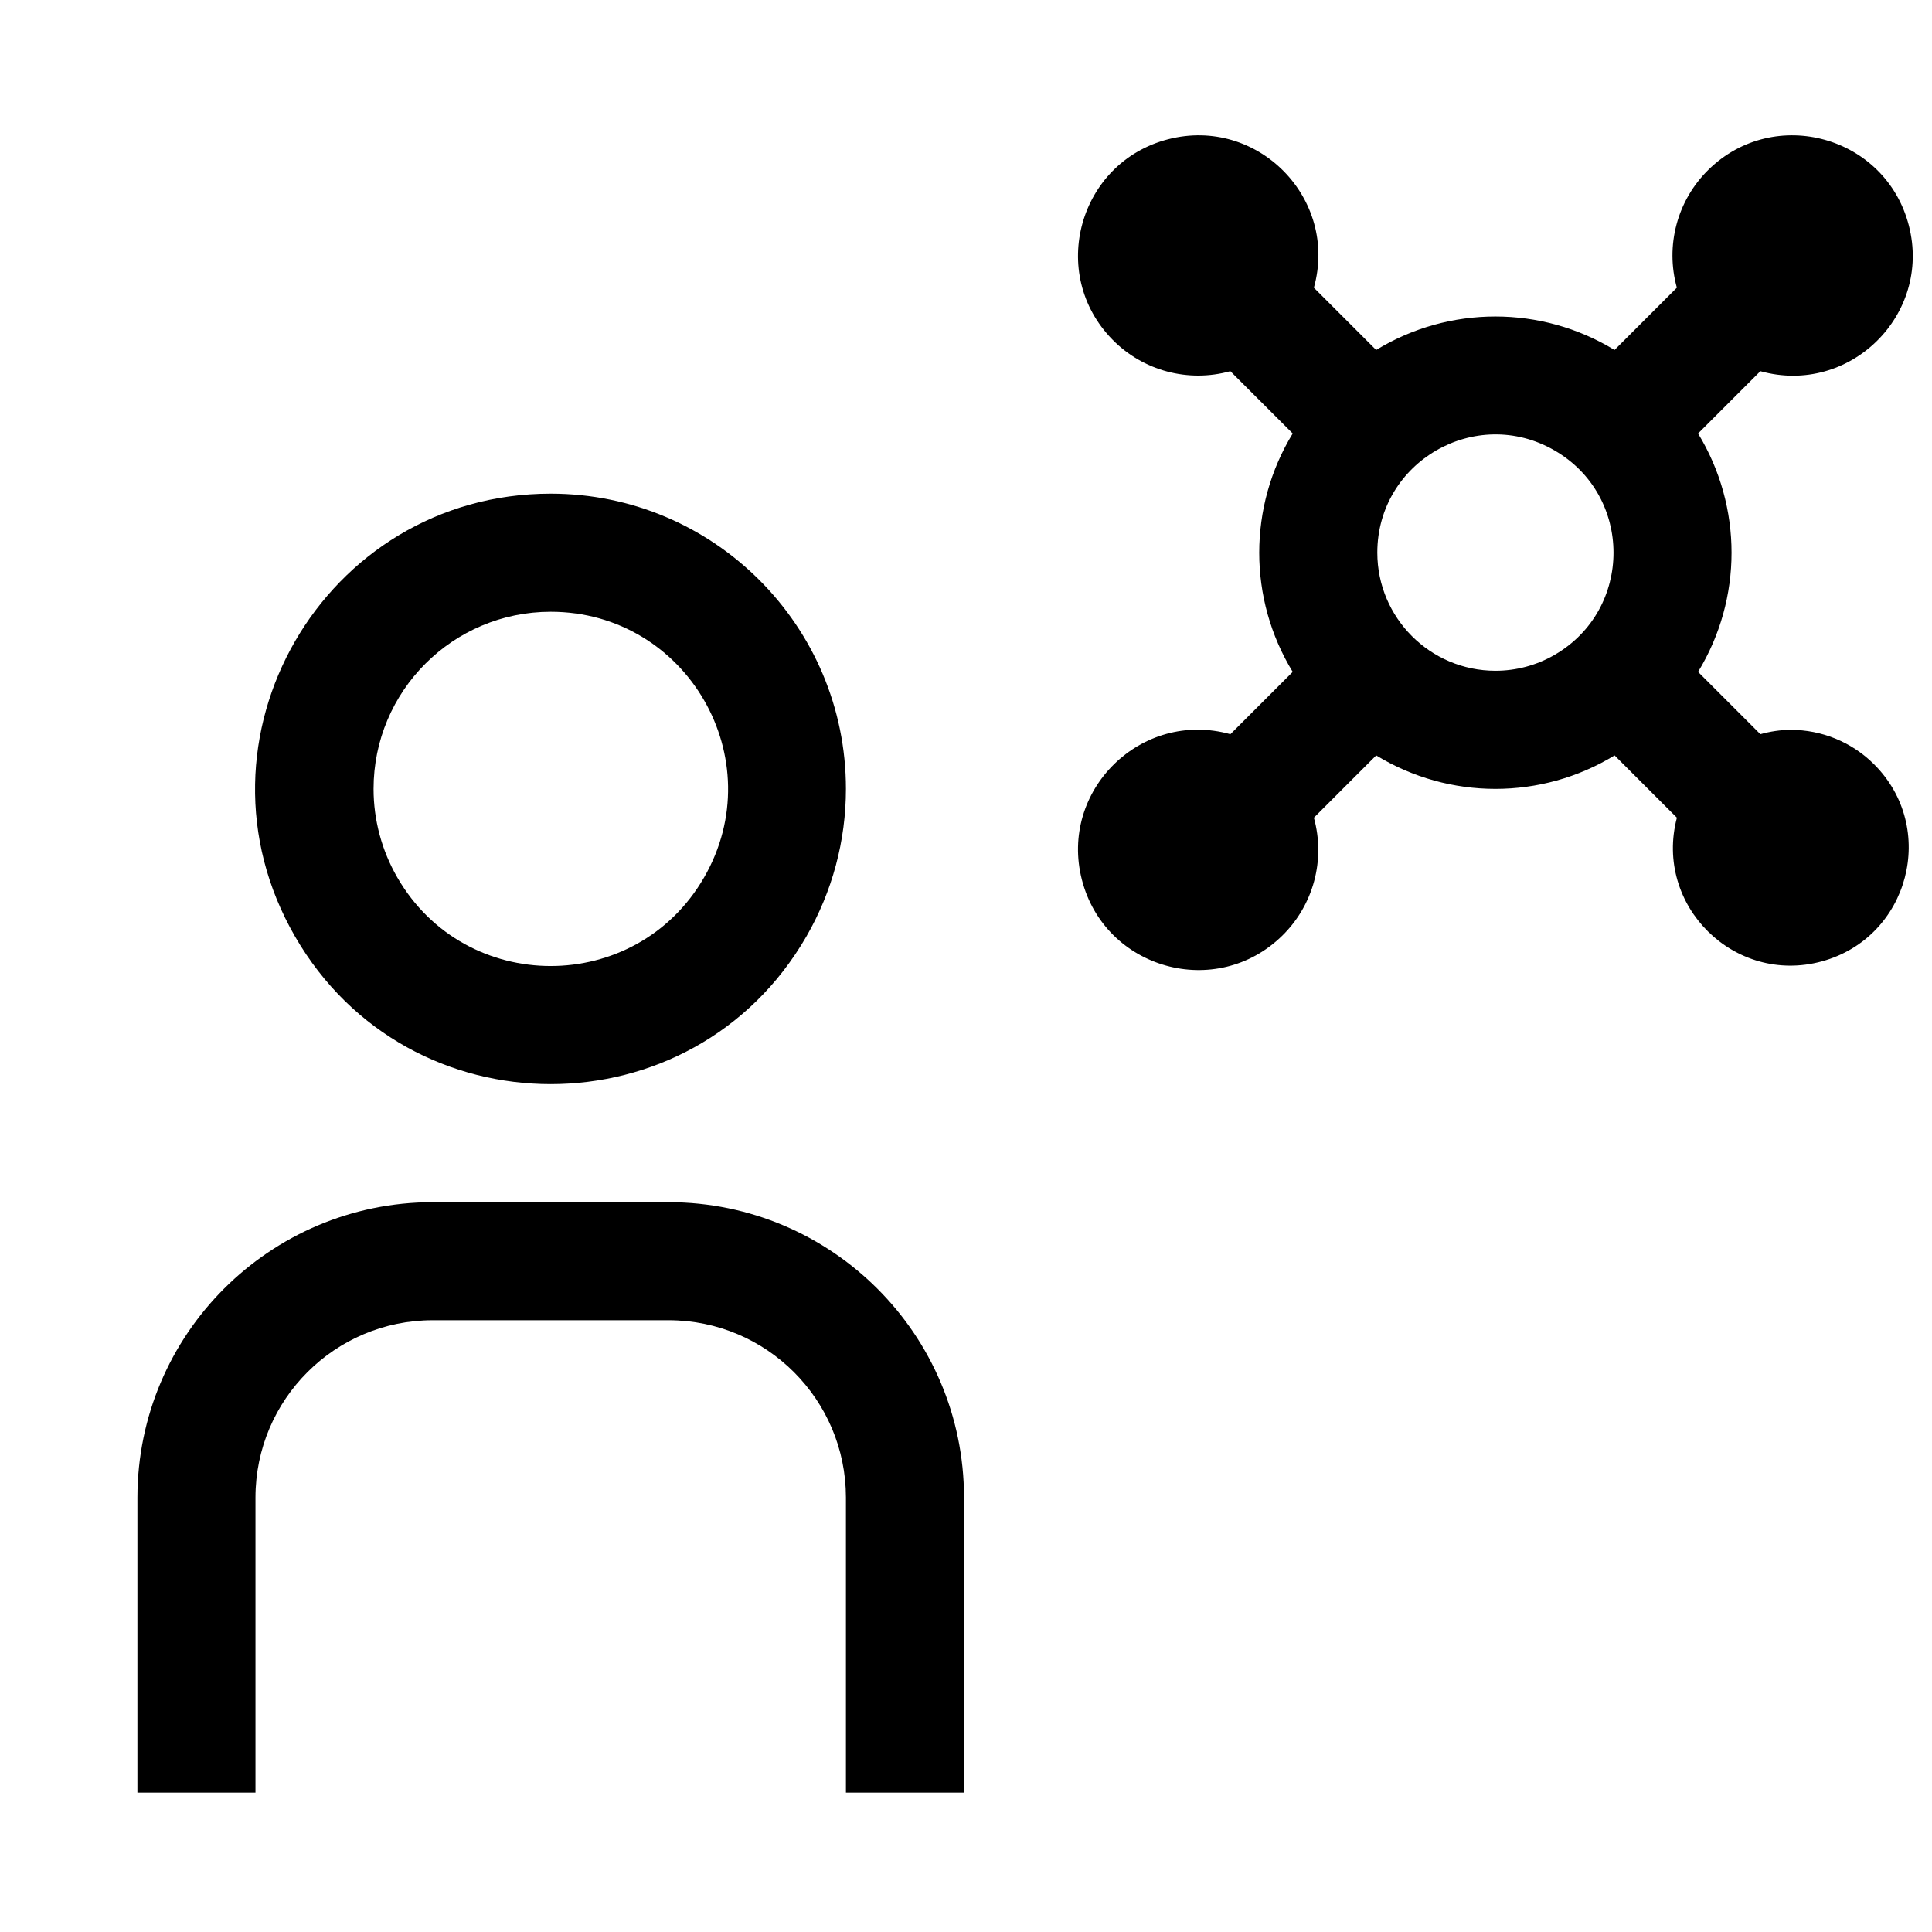
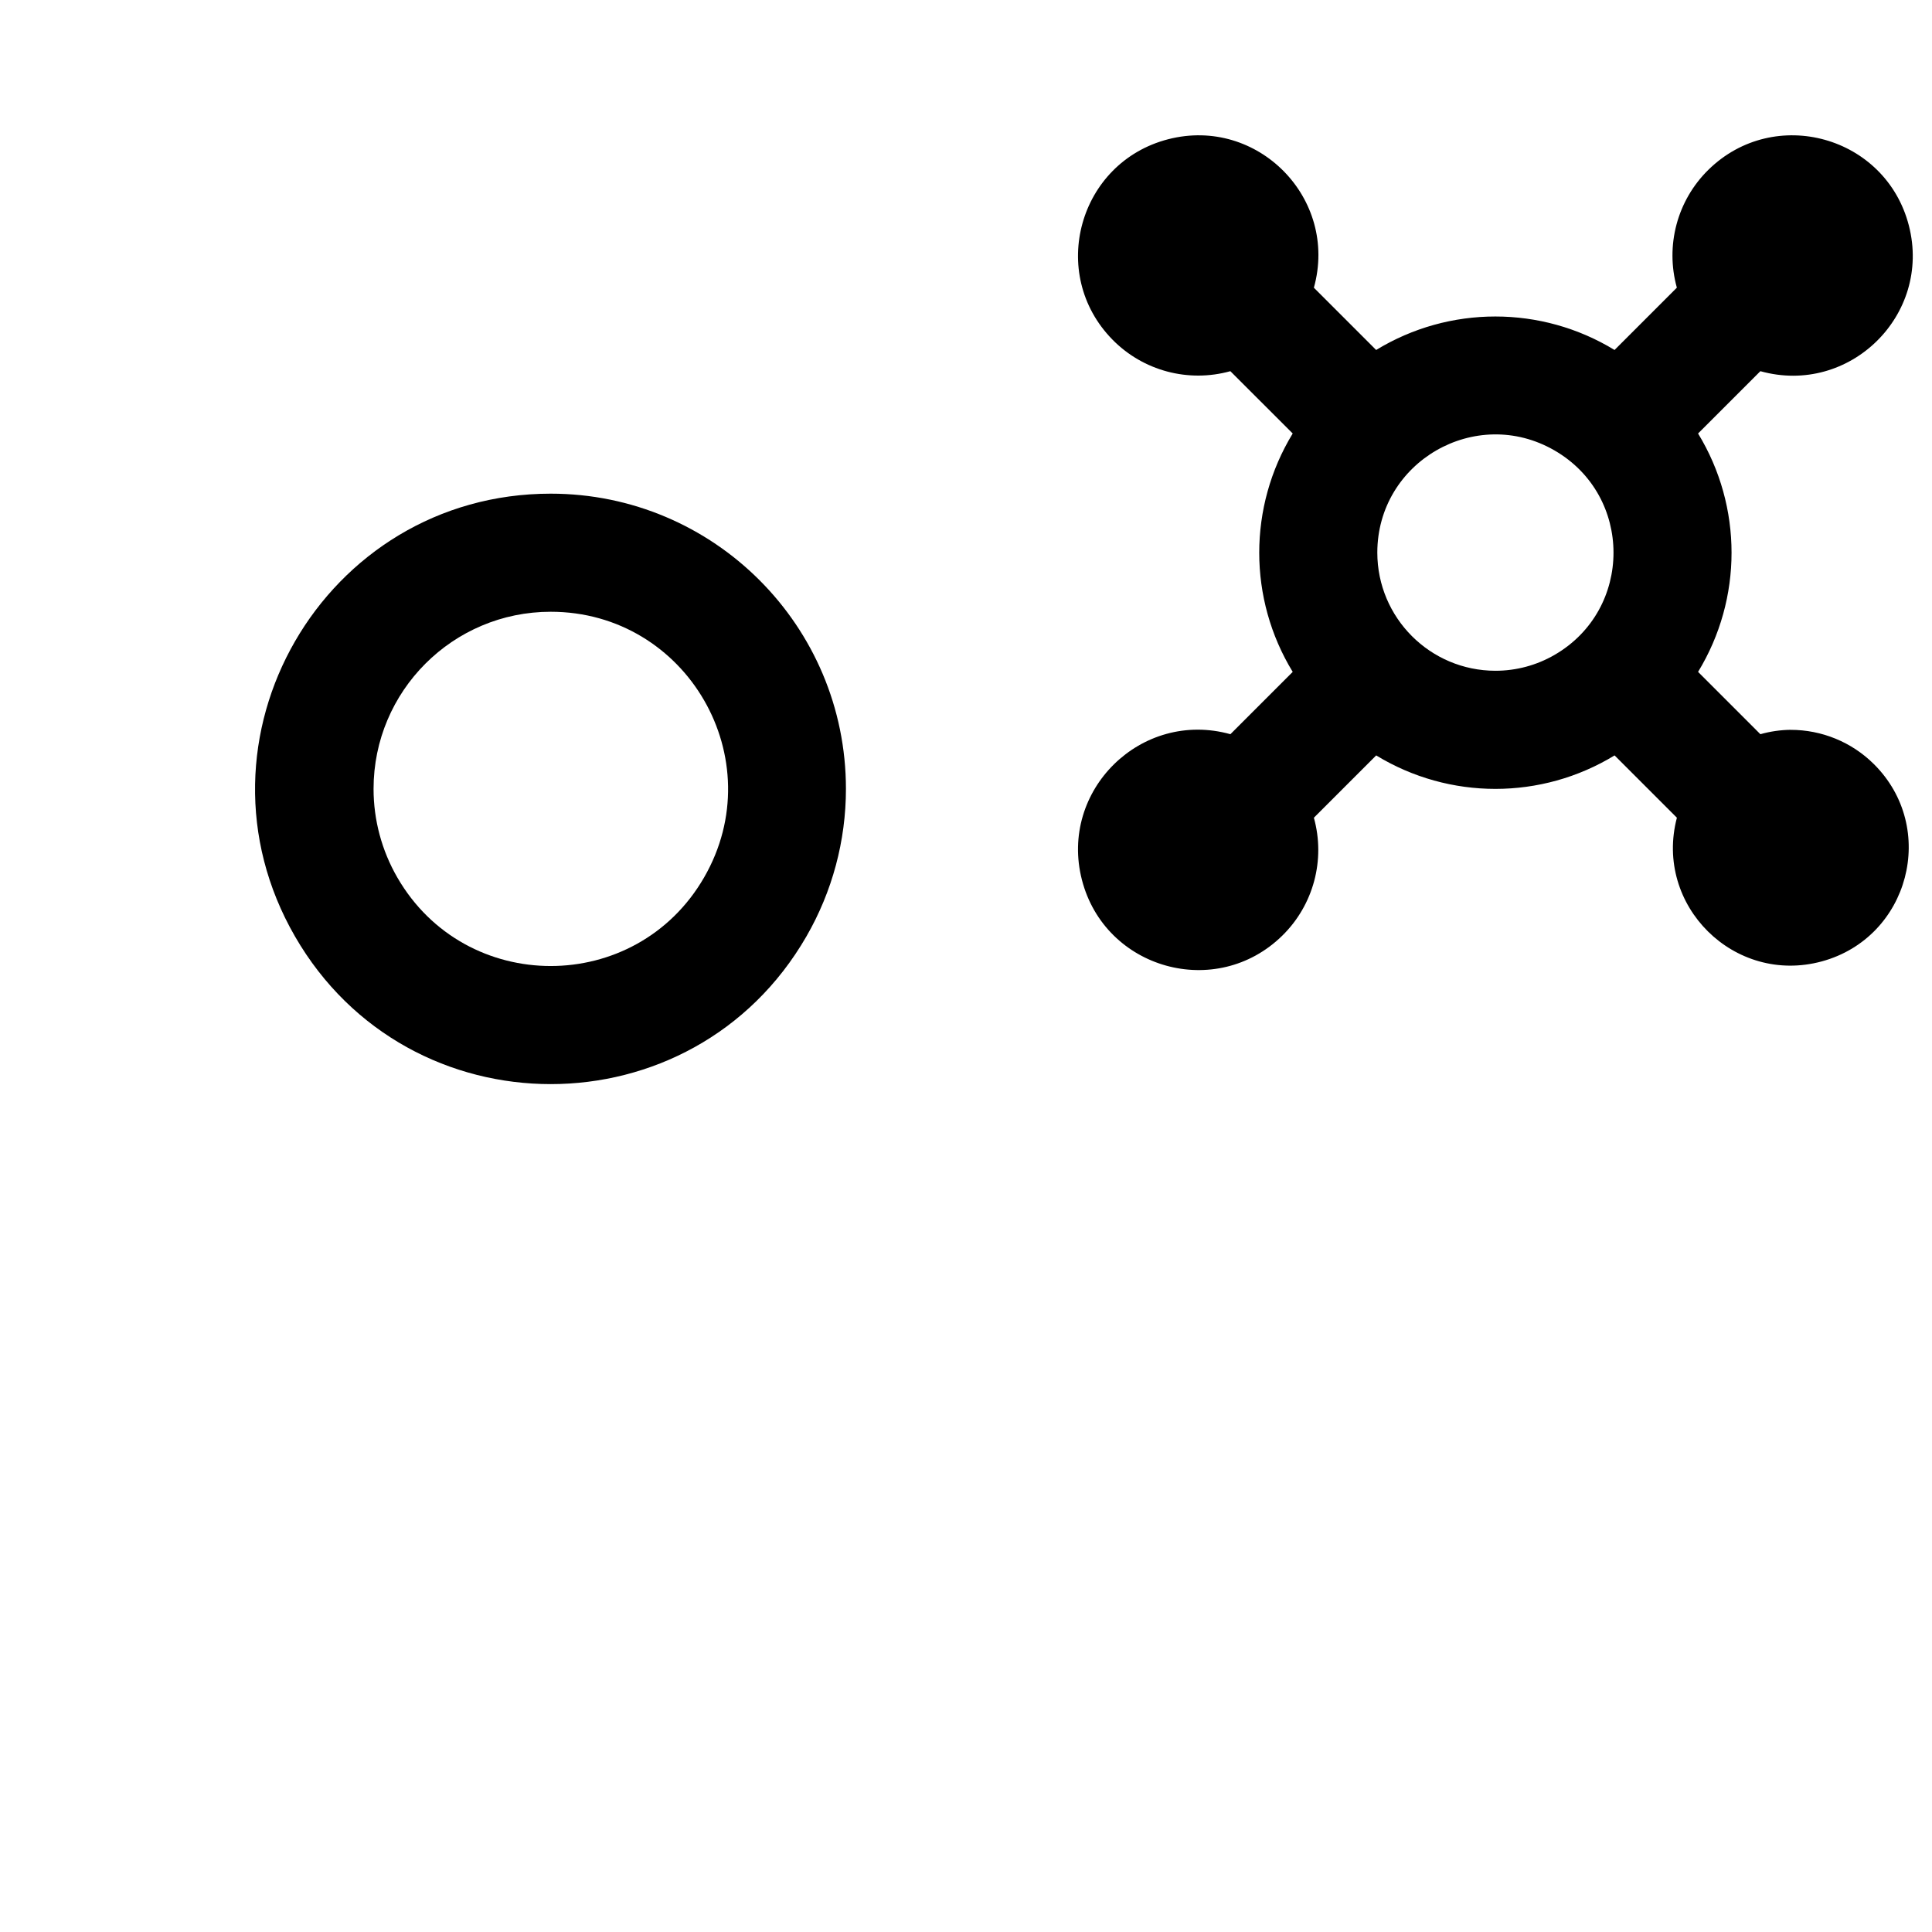
<svg xmlns="http://www.w3.org/2000/svg" id="User-Access--Streamline-Carbon.svg" viewBox="0 0 48 48" height="48" width="48">
  <desc>User Access Streamline Icon: https://streamlinehq.com</desc>
  <defs />
-   <path d="M23.951 44.537h-2.934v-7.335c-0.003 -2.429 -1.971 -4.398 -4.401 -4.401H10.748c-2.429 0.003 -4.398 1.971 -4.401 4.401v7.335H3.414v-7.335c0.005 -4.049 3.286 -7.33 7.334 -7.334h5.868c4.049 0.005 7.33 3.286 7.335 7.334Z" stroke-width="1" />
  <path d="M13.682 15.199c3.388 0 5.505 3.667 3.811 6.601 -1.694 2.934 -5.929 2.934 -7.622 -0 -0.386 -0.669 -0.59 -1.428 -0.59 -2.2 0 -2.431 1.97 -4.401 4.401 -4.401m0 -2.934c-5.646 0 -9.175 6.112 -6.352 11.002 2.823 4.89 9.881 4.89 12.704 0 0.644 -1.115 0.983 -2.38 0.983 -3.667 0 -4.051 -3.284 -7.335 -7.335 -7.335Z" stroke-width="1" />
  <path d="M44.487 18.132c-0.254 0.003 -0.506 0.04 -0.751 0.109l-1.548 -1.548c1.109 -1.819 1.109 -4.105 0 -5.923l1.548 -1.548c2.213 0.616 4.262 -1.395 3.689 -3.619 -0.573 -2.224 -3.339 -2.994 -4.979 -1.386 -0.776 0.761 -1.076 1.883 -0.785 2.93l-1.548 1.548c-1.819 -1.109 -4.105 -1.109 -5.923 0L32.643 7.148c0.616 -2.213 -1.395 -4.262 -3.619 -3.689 -2.224 0.573 -2.994 3.339 -1.386 4.978 0.761 0.776 1.883 1.076 2.93 0.785L32.117 10.77c-1.109 1.819 -1.109 4.105 0 5.923l-1.548 1.548c-2.213 -0.616 -4.262 1.395 -3.689 3.619 0.573 2.224 3.339 2.994 4.978 1.386 0.776 -0.761 1.076 -1.883 0.785 -2.93l1.548 -1.548c1.819 1.109 4.105 1.109 5.923 0l1.548 1.548c-0.573 2.18 1.428 4.162 3.602 3.569 2.174 -0.594 2.89 -3.318 1.289 -4.904 -0.55 -0.545 -1.293 -0.849 -2.066 -0.848Zm-10.268 -4.401c0 -2.259 2.445 -3.67 4.401 -2.541 1.956 1.129 1.956 3.952 0 5.082 -0.446 0.258 -0.952 0.393 -1.467 0.393 -1.62 -0.002 -2.932 -1.314 -2.934 -2.934Z" stroke-width="1" />
-   <path id="_Transparent_Rectangle_" d="M0.48 0.529h46.941v46.941H0.48Z" fill="none" stroke-width="1" />
</svg>